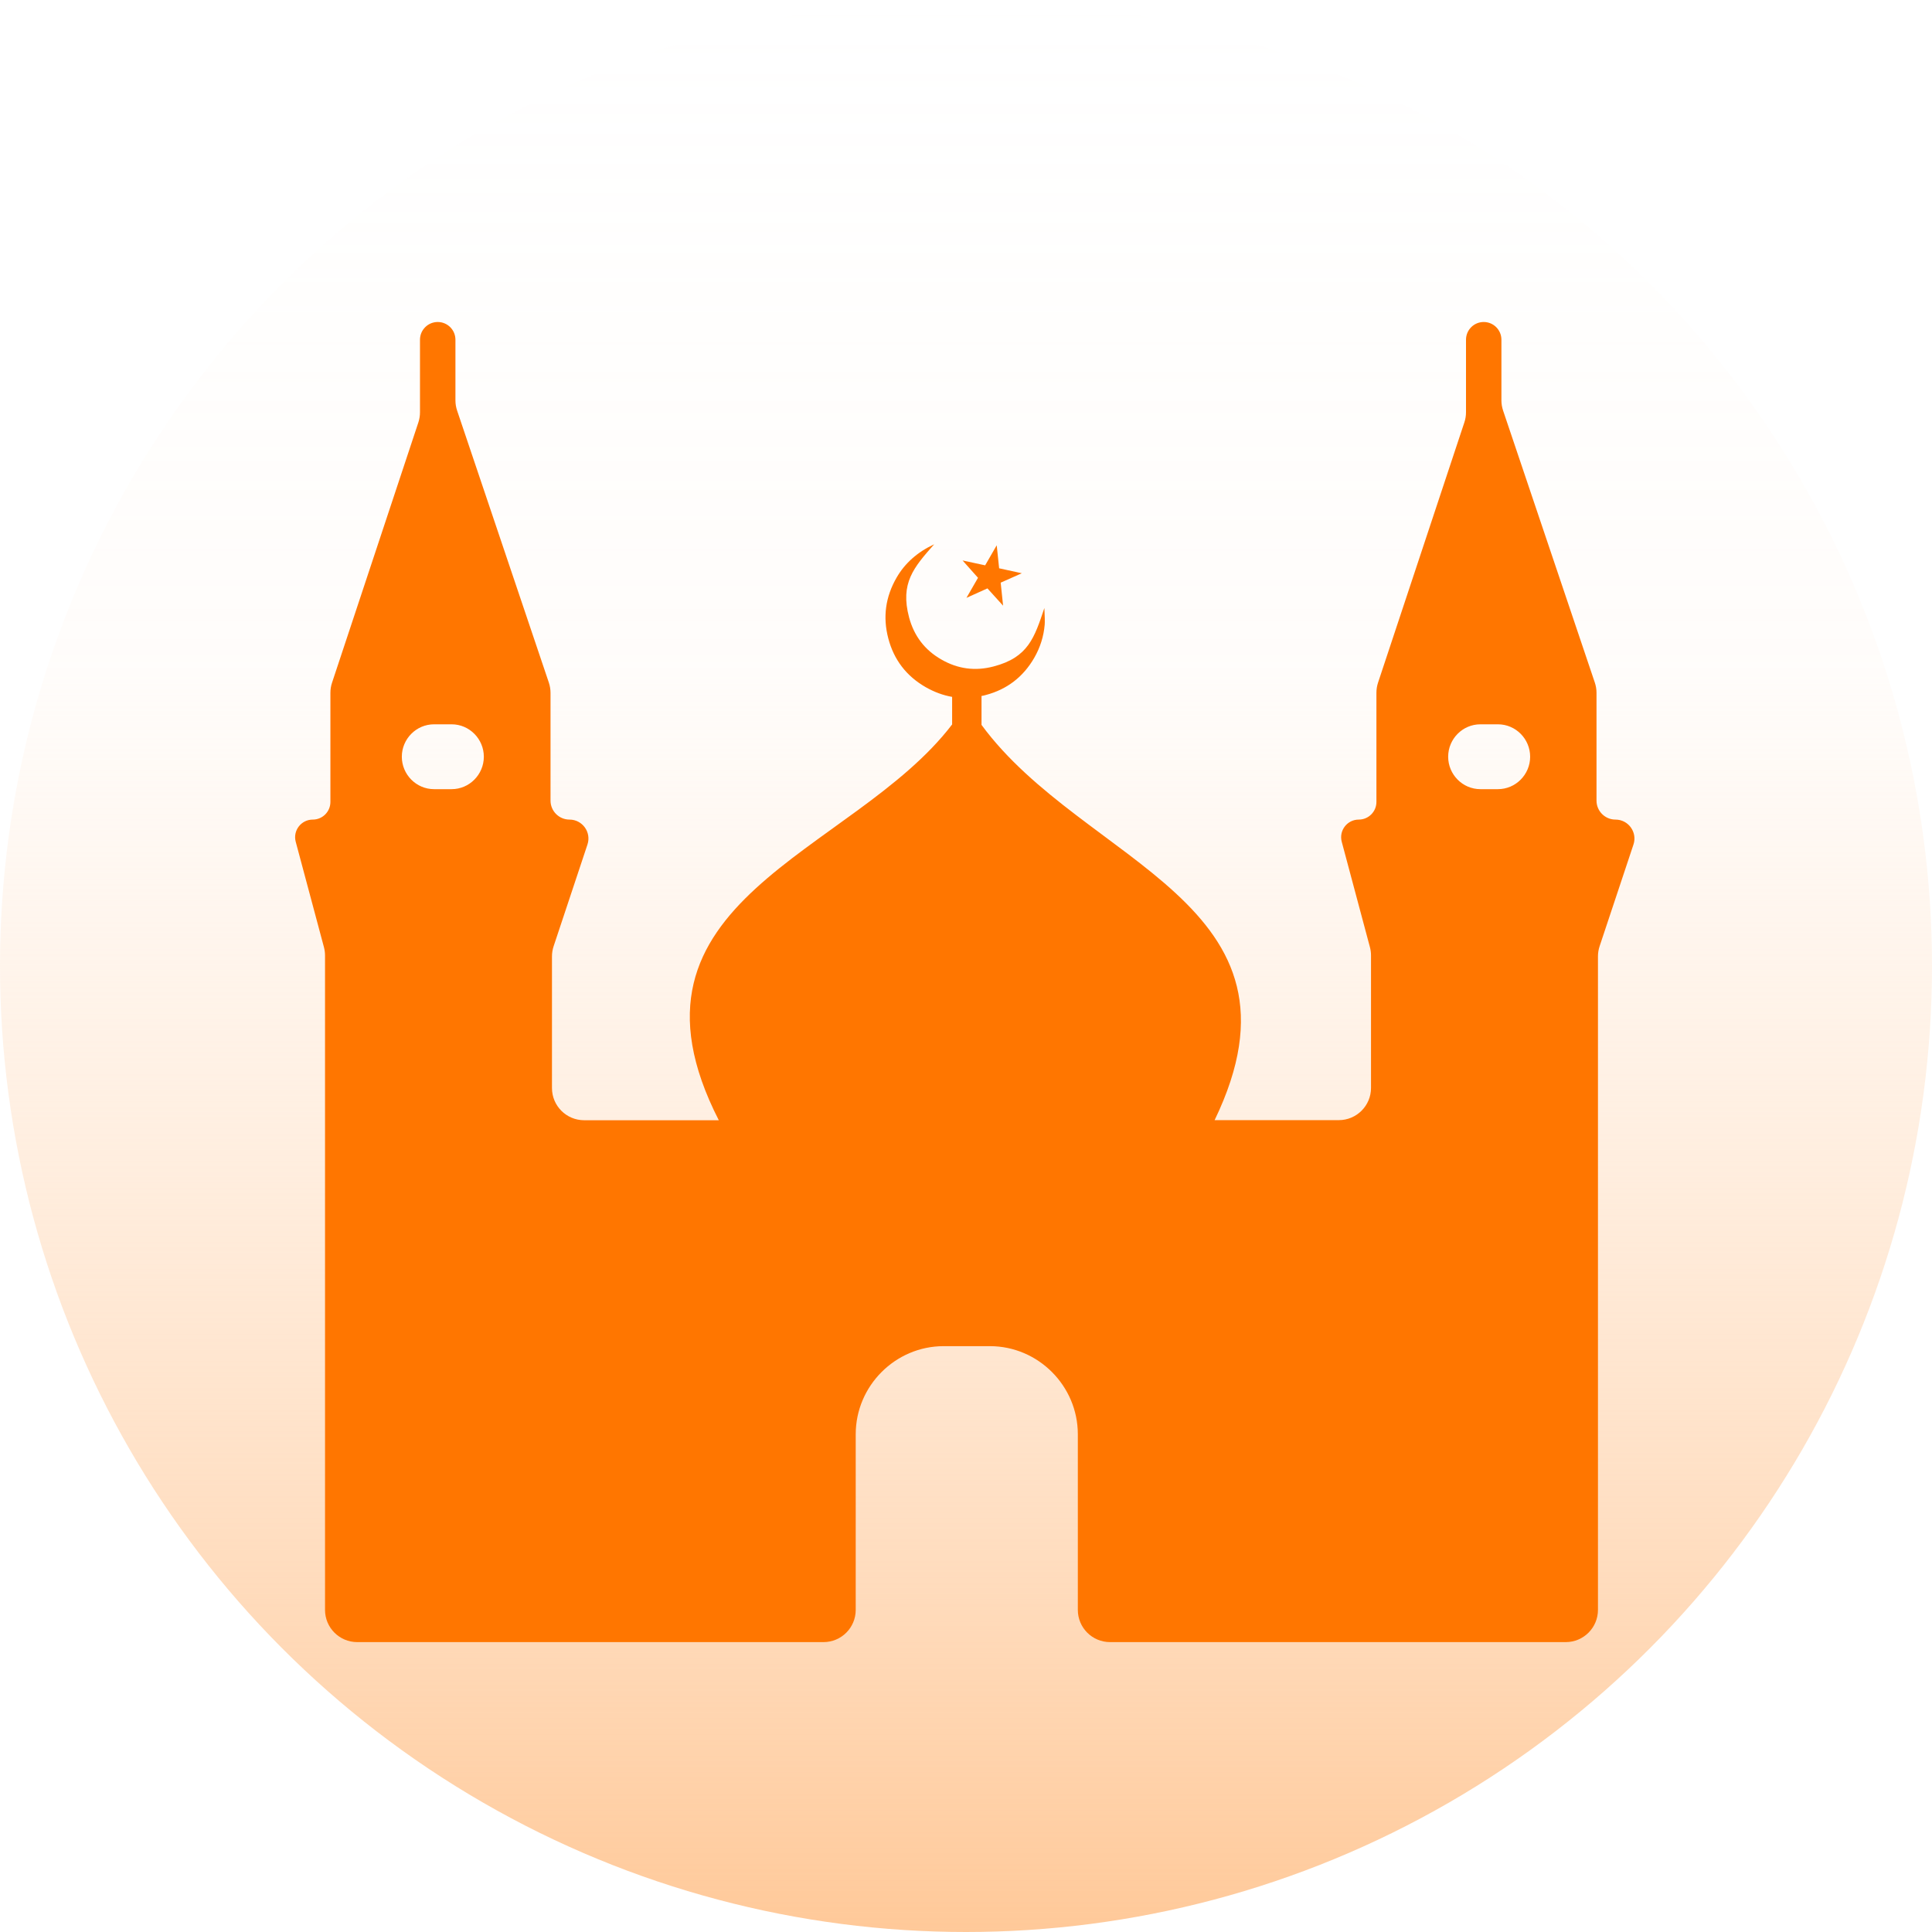
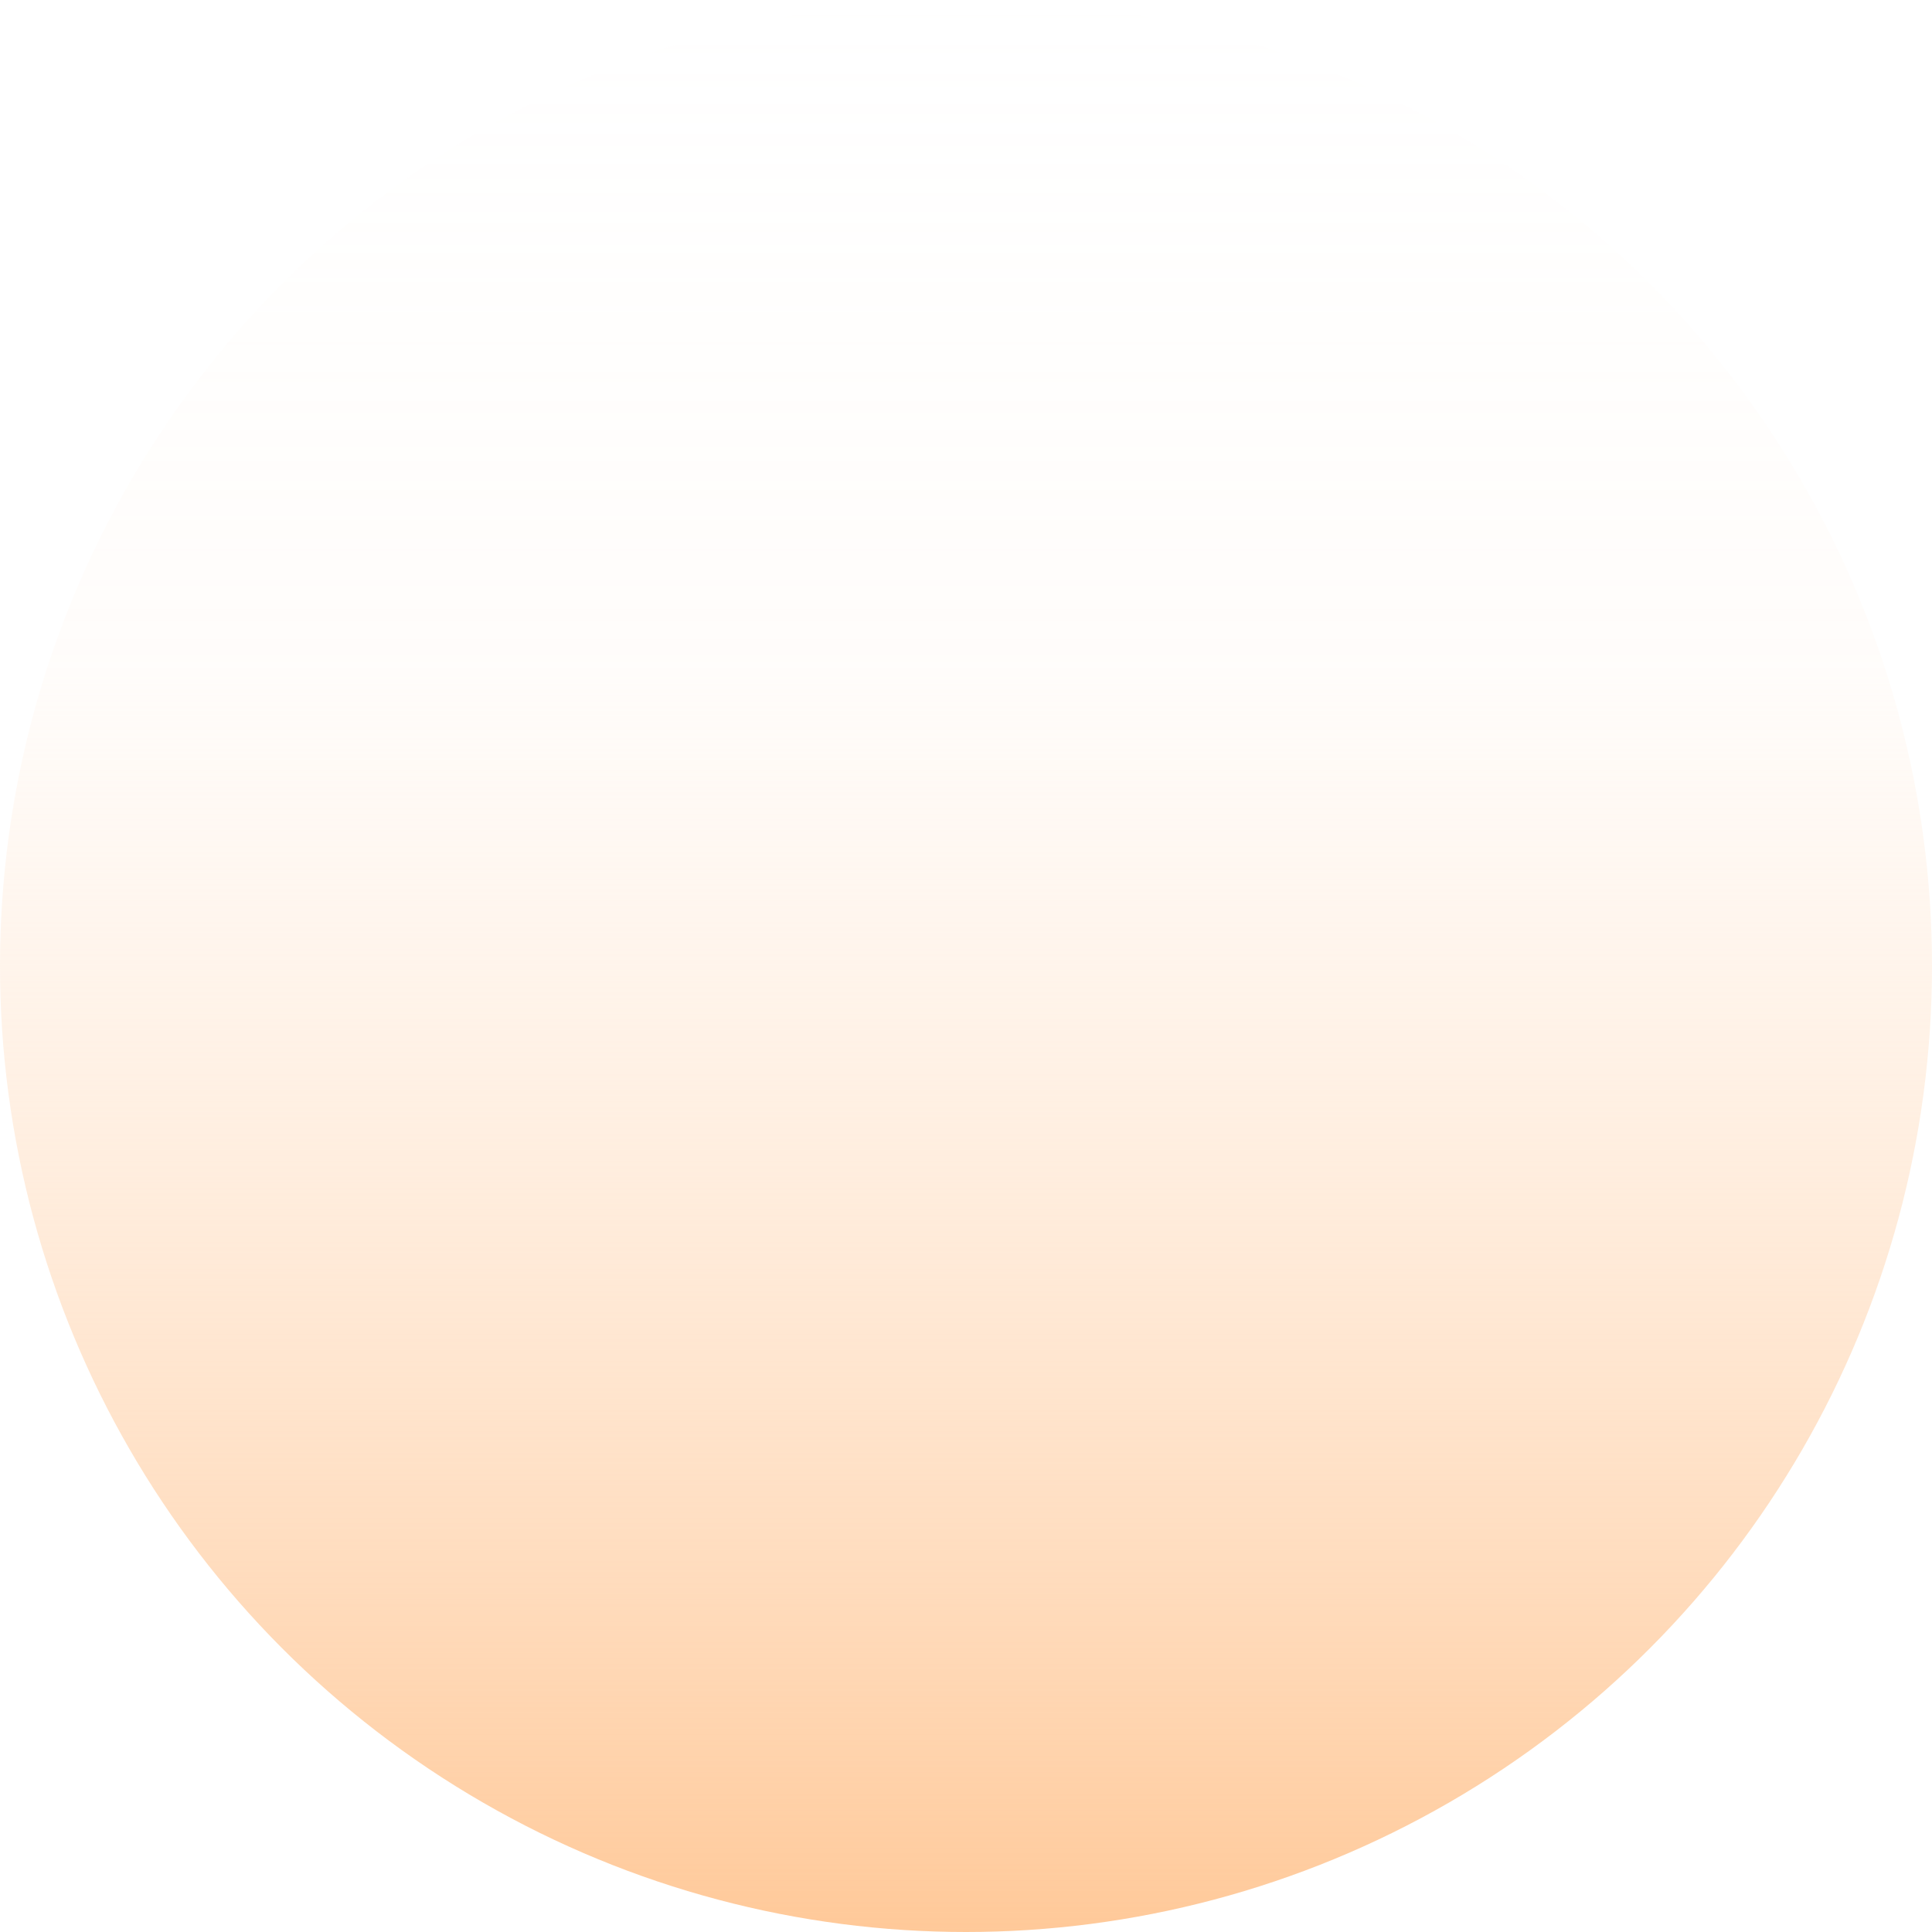
<svg xmlns="http://www.w3.org/2000/svg" width="60" height="60" viewBox="0 0 60 60" fill="none">
  <circle cx="30" cy="30" r="30" fill="url(#paint0_linear_506_1234)" />
  <g clip-path="url(#clip0_506_1234)">
-     <path fill-rule="evenodd" clip-rule="evenodd" d="M10.261 21.516C10.261 21.409 10.278 21.302 10.312 21.201L12.993 13.118C13.026 13.017 13.043 12.911 13.043 12.804V10.551C13.043 10.246 13.29 10 13.594 10C13.898 10 14.144 10.246 14.144 10.551V12.435C14.144 12.543 14.162 12.651 14.197 12.754L17.045 21.199C17.079 21.302 17.097 21.41 17.097 21.518V24.864C17.097 25.189 17.361 25.453 17.686 25.453C18.087 25.453 18.371 25.846 18.244 26.227L17.193 29.387C17.159 29.489 17.142 29.596 17.142 29.703V33.79C17.142 34.343 17.589 34.79 18.142 34.79H22.323C18.813 27.928 26.486 26.542 29.569 22.498V21.642C29.289 21.594 29.012 21.491 28.742 21.337C28.144 20.991 27.761 20.488 27.587 19.827C27.413 19.166 27.498 18.536 27.847 17.934C28.103 17.492 28.489 17.146 29.012 16.903C28.377 17.622 27.949 18.108 28.233 19.177C28.387 19.748 28.718 20.187 29.234 20.481C29.744 20.776 30.287 20.848 30.858 20.697C31.935 20.416 32.126 19.8 32.434 18.882C32.447 19.149 32.451 19.32 32.444 19.399C32.413 19.765 32.304 20.108 32.119 20.43C31.777 21.022 31.275 21.409 30.615 21.584C30.571 21.597 30.526 21.608 30.482 21.614V22.512C33.661 26.843 40.978 28.038 37.721 34.787H41.578C42.13 34.787 42.578 34.339 42.578 33.787V29.673C42.578 29.585 42.567 29.499 42.544 29.414L41.669 26.142C41.576 25.794 41.838 25.453 42.198 25.453C42.5 25.453 42.746 25.208 42.746 24.905V21.516C42.746 21.409 42.763 21.302 42.796 21.201L45.477 13.118C45.511 13.017 45.528 12.911 45.528 12.804V10.551C45.528 10.246 45.774 10 46.078 10C46.382 10 46.628 10.246 46.628 10.551V12.435C46.628 12.543 46.646 12.651 46.681 12.754L49.529 21.199C49.564 21.302 49.581 21.41 49.581 21.518V24.864C49.581 25.189 49.845 25.453 50.17 25.453C50.572 25.453 50.855 25.846 50.729 26.227L49.677 29.387C49.643 29.489 49.626 29.596 49.626 29.703V49.997C49.626 50.549 49.178 50.997 48.626 50.997H42.643H42.588H34.473C33.92 50.997 33.473 50.549 33.473 49.997V44.542C33.473 43.039 32.242 41.806 30.742 41.806H29.306C27.806 41.806 26.575 43.039 26.575 44.542V49.997C26.575 50.549 26.128 50.997 25.575 50.997H17.145H17.032H11.094C10.541 50.997 10.094 50.549 10.094 49.997V29.673C10.094 29.585 10.082 29.499 10.06 29.414L9.184 26.142C9.091 25.794 9.353 25.453 9.714 25.453C10.016 25.453 10.261 25.208 10.261 24.905V21.516ZM30.014 18.567L30.373 17.944L29.894 17.406L30.595 17.557L30.954 16.934L31.029 17.649L31.733 17.803L31.077 18.095L31.152 18.81L30.666 18.273L30.014 18.567ZM44.974 23.501C44.974 22.949 45.422 22.494 45.974 22.494H46.52C47.073 22.494 47.52 22.949 47.52 23.501C47.52 24.053 47.073 24.508 46.52 24.508H45.974C45.422 24.508 44.974 24.053 44.974 23.501ZM12.479 23.501C12.479 22.949 12.927 22.494 13.479 22.494H14.026C14.578 22.494 15.026 22.949 15.026 23.501C15.026 24.053 14.578 24.508 14.026 24.508H13.479C12.927 24.508 12.479 24.053 12.479 23.501Z" fill="#FF7600" />
-   </g>
+     </g>
  <defs>
    <linearGradient id="paint0_linear_506_1234" x1="30" y1="60" x2="30" y2="0" gradientUnits="userSpaceOnUse">
      <stop stop-color="#FFC999" />
      <stop offset="0.651" stop-color="#FFE1C8" stop-opacity="0.089" />
      <stop offset="1" stop-color="#FFECDB" stop-opacity="0" />
    </linearGradient>
    <clipPath id="clip0_506_1234">
-       <rect width="42" height="41" fill="white" transform="translate(9 10)" />
-     </clipPath>
+       </clipPath>
  </defs>
</svg>